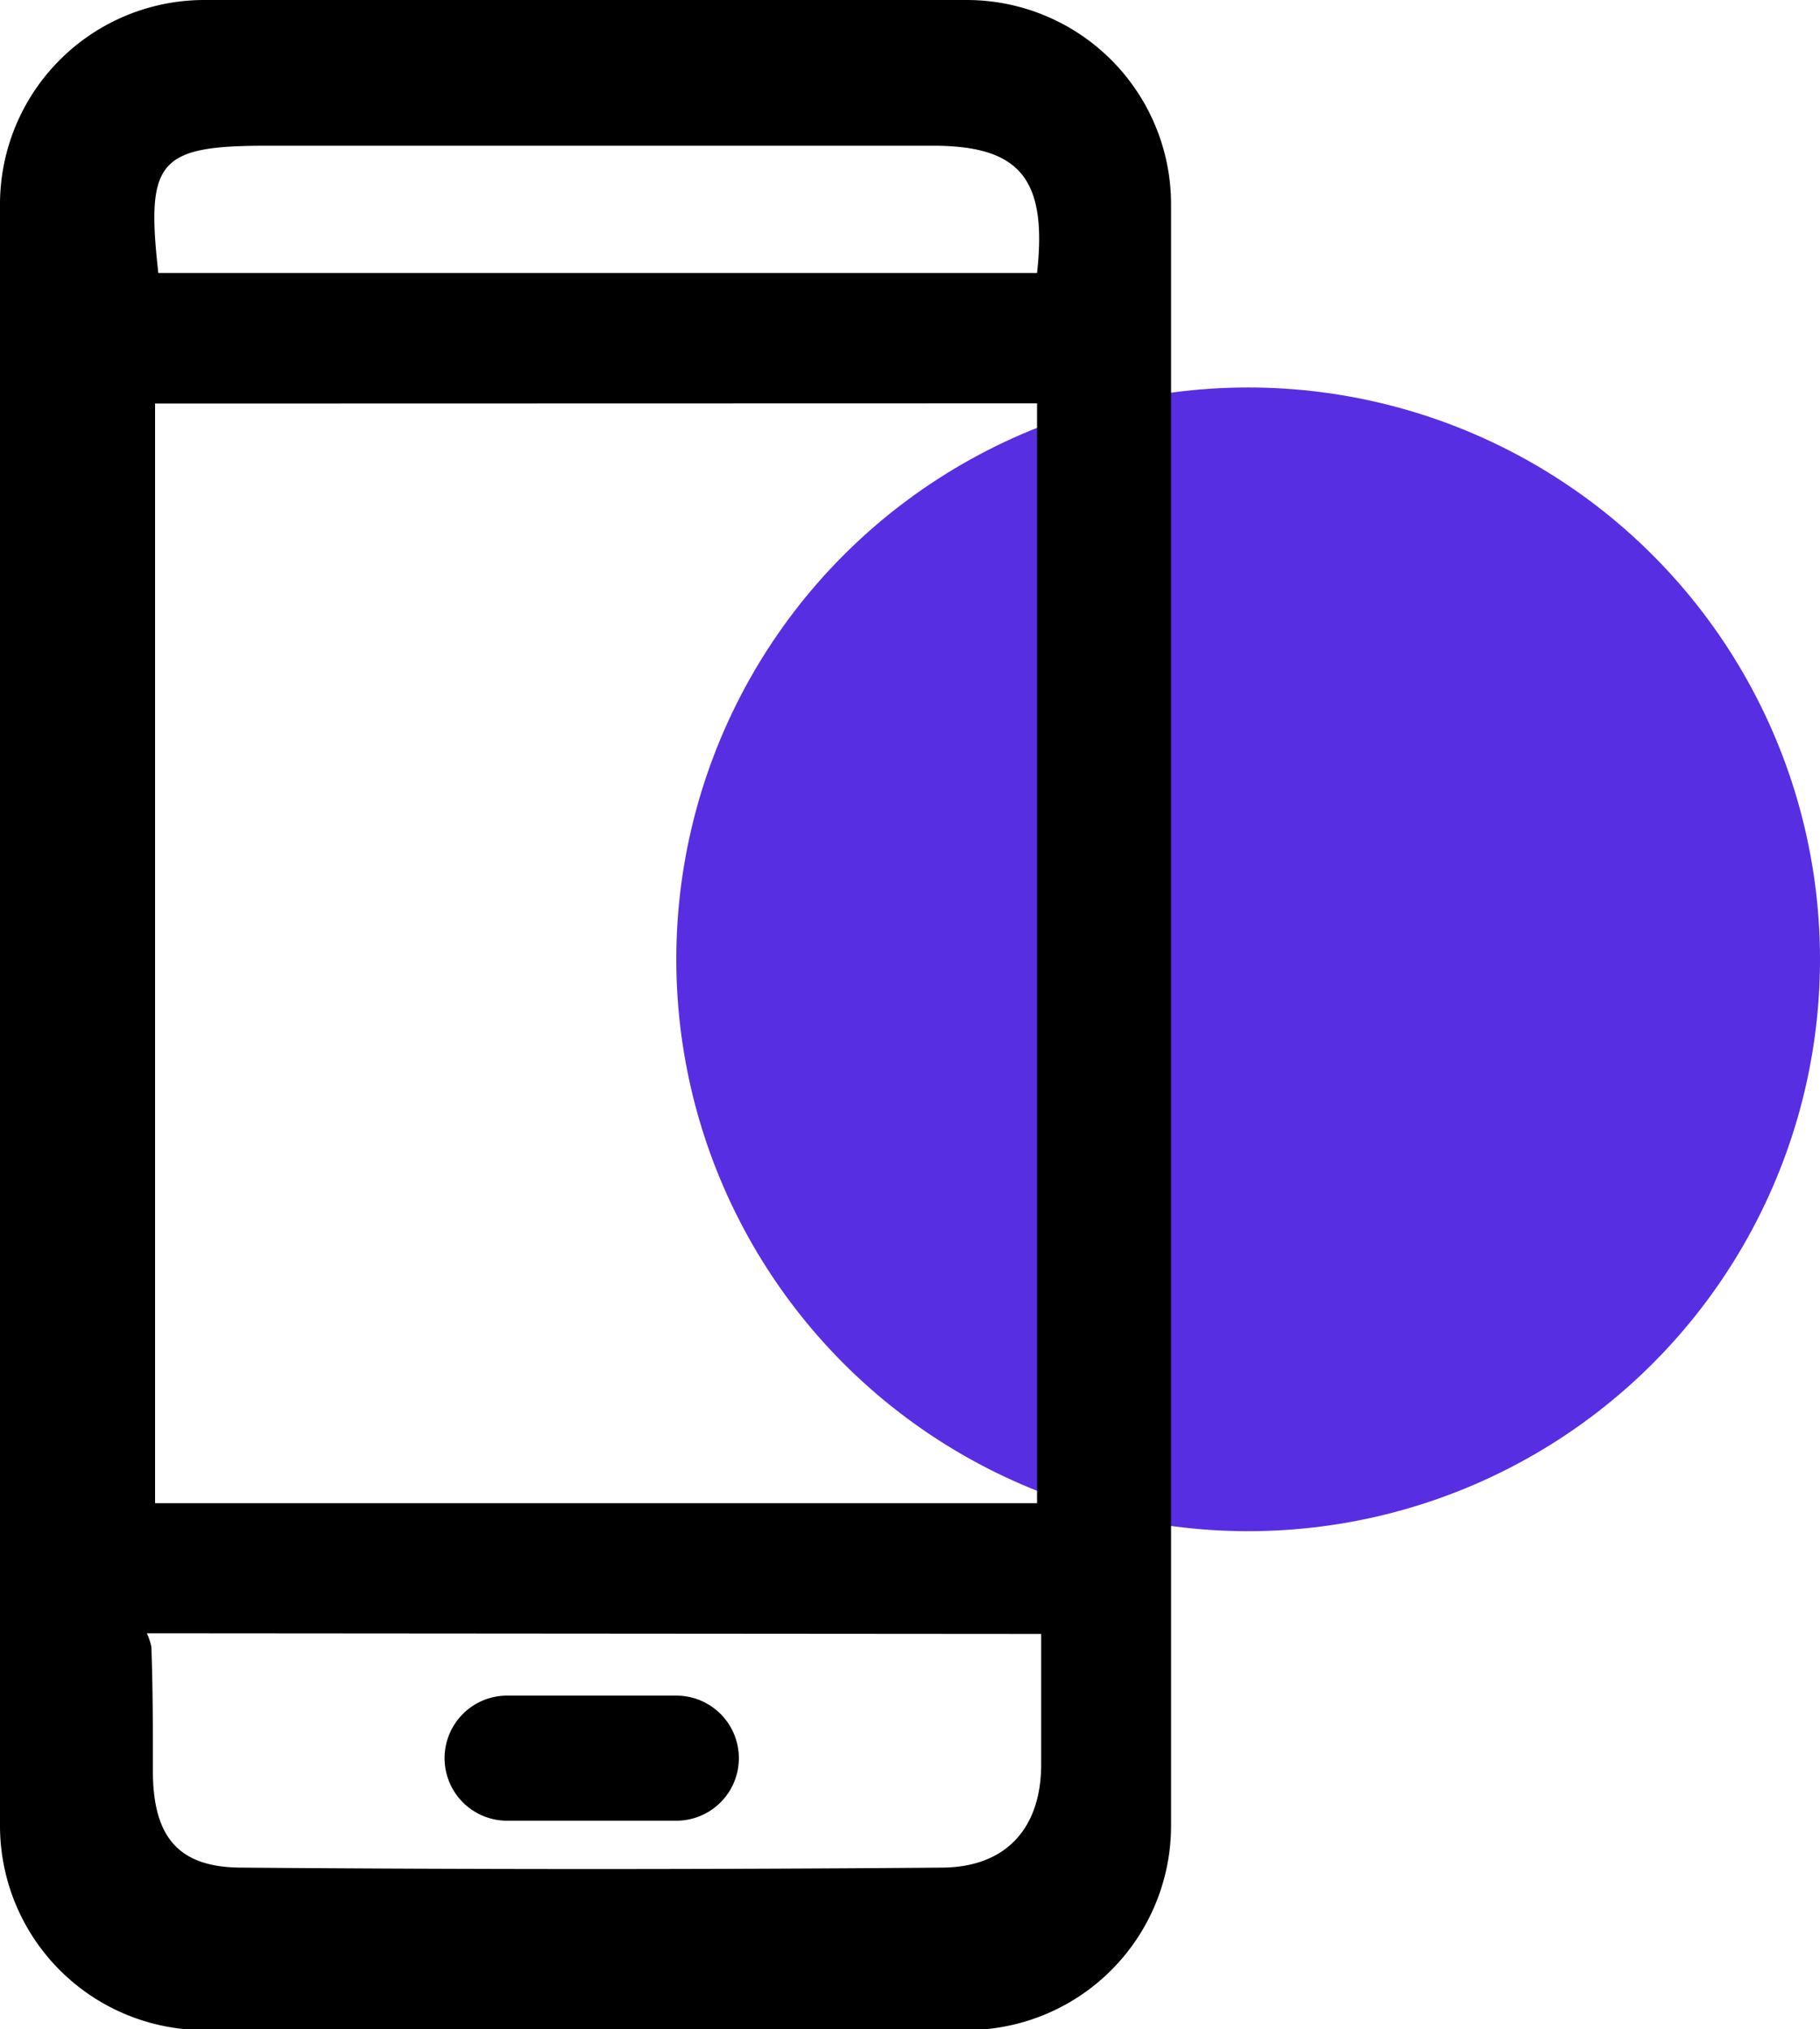
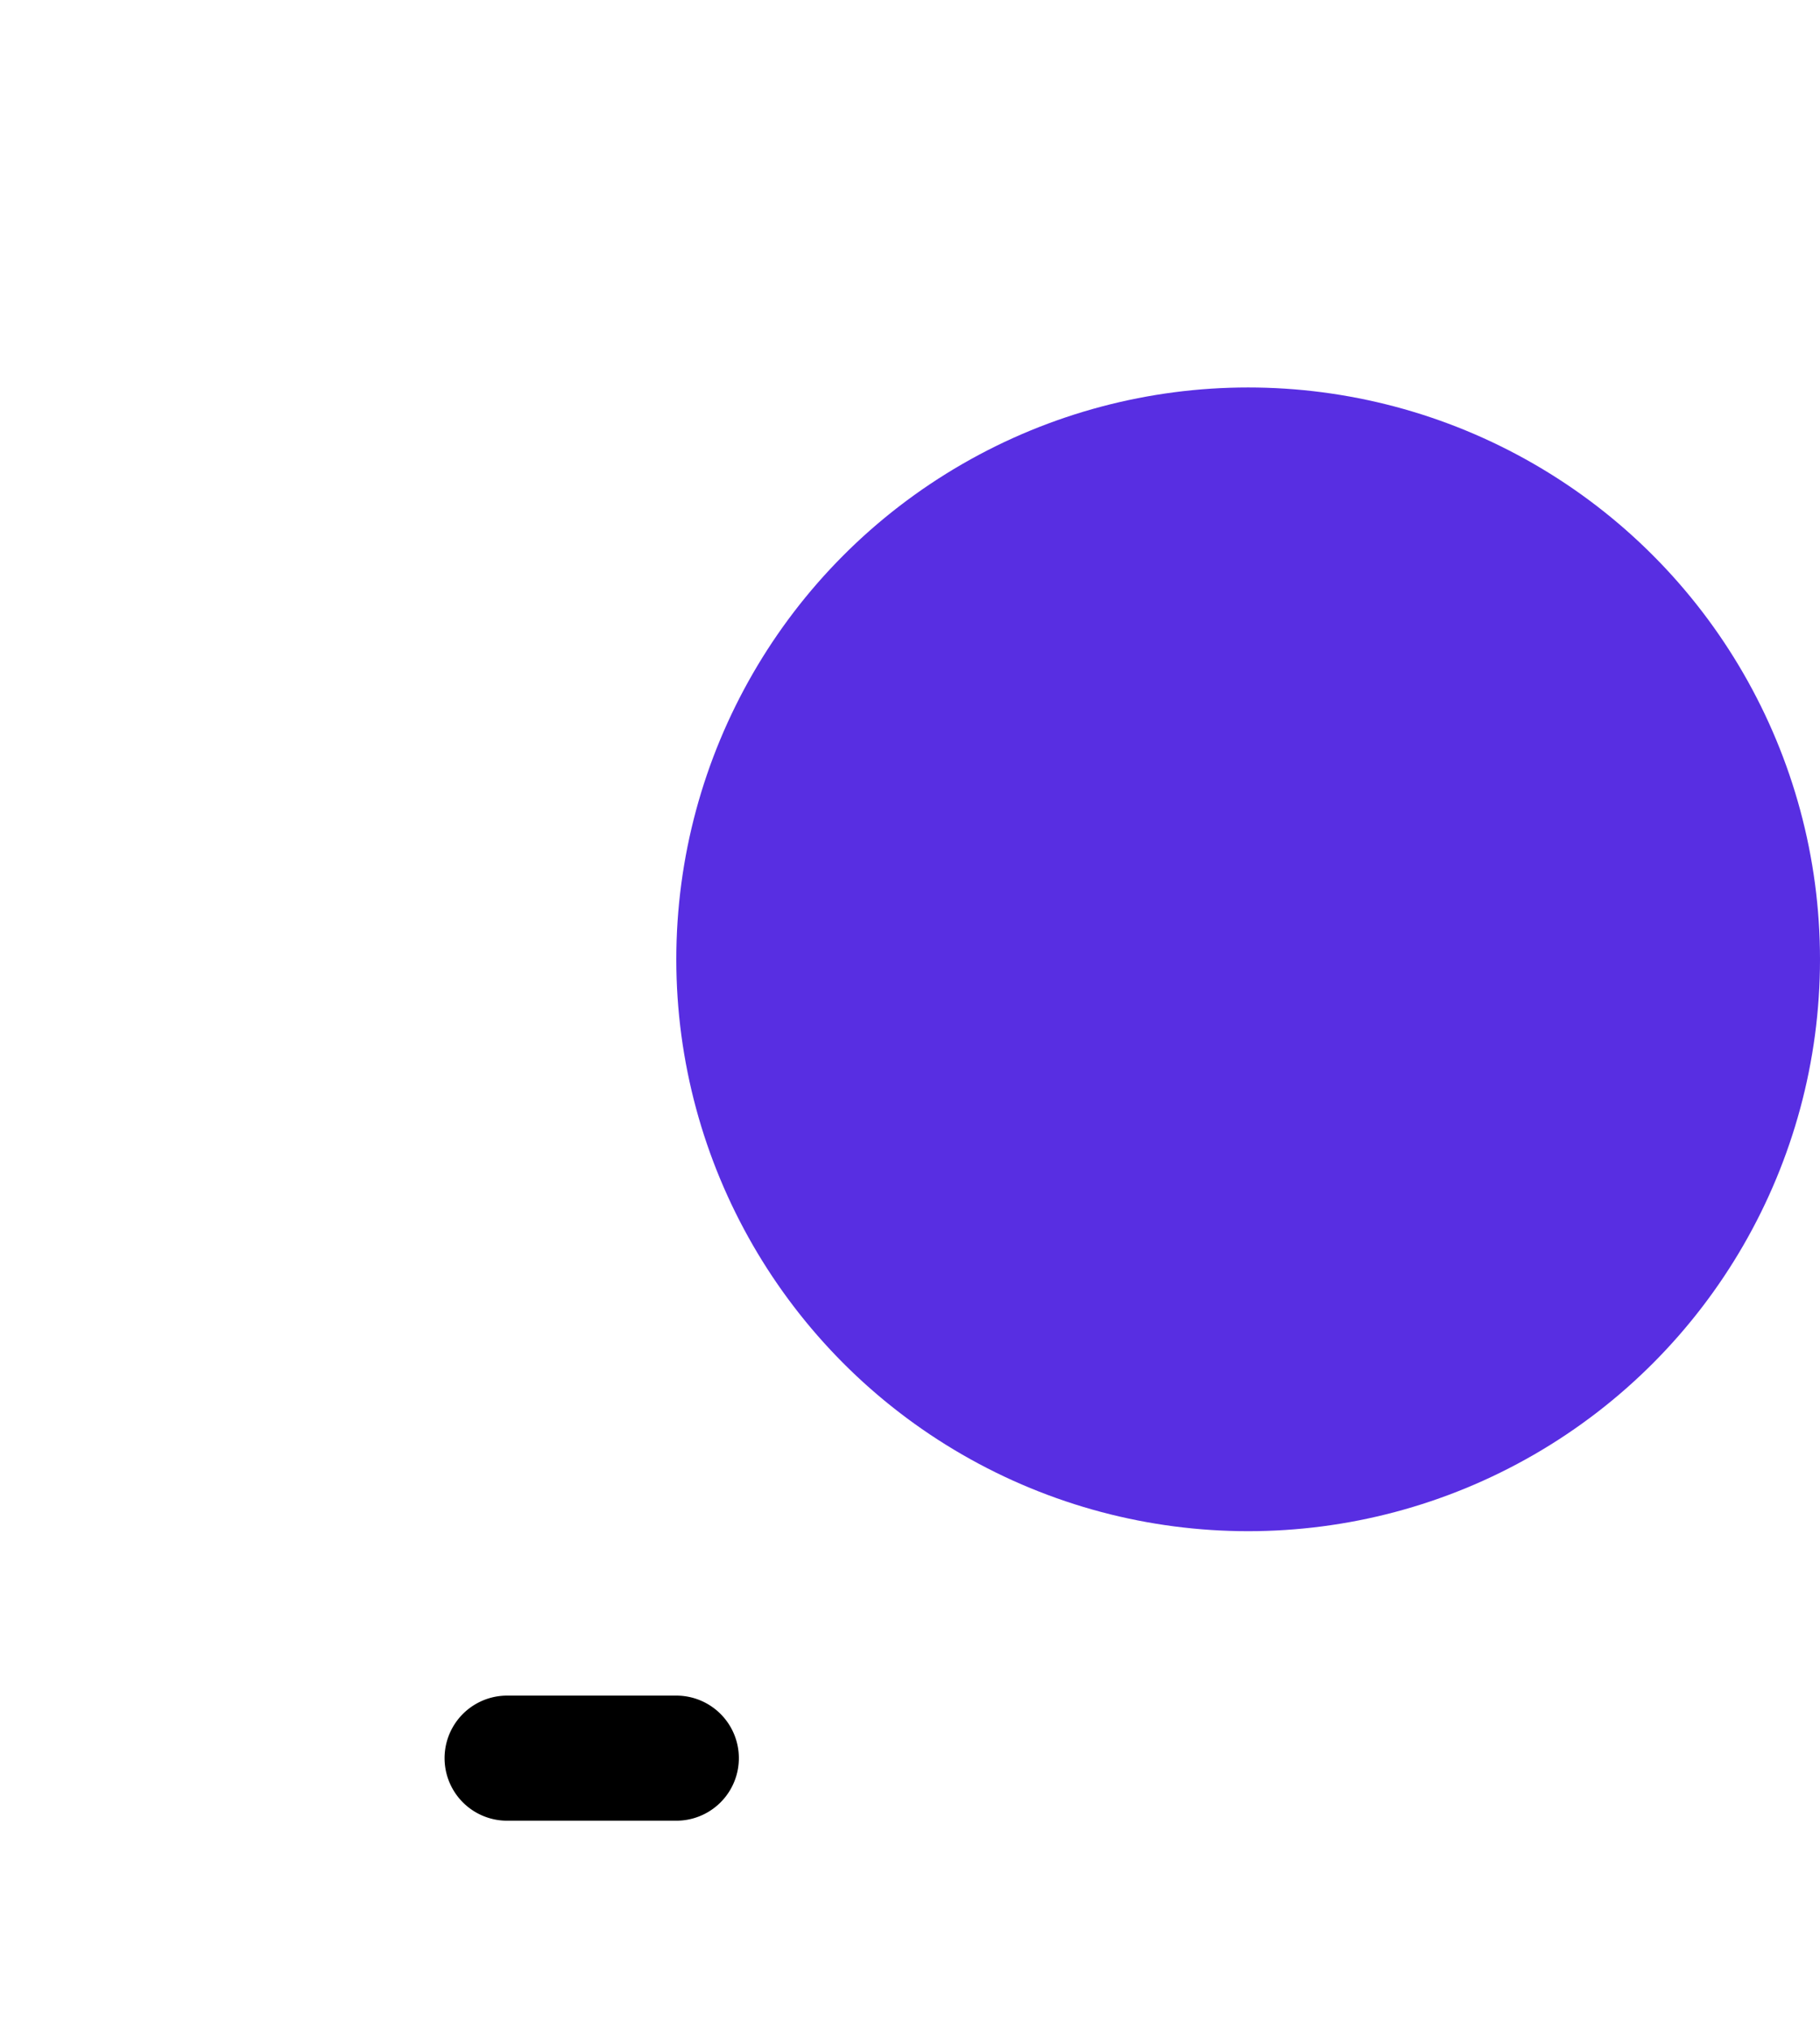
<svg xmlns="http://www.w3.org/2000/svg" viewBox="0 0 83.8 93.42">
  <defs>
    <style>.a{fill:#582ee2;}</style>
  </defs>
  <circle class="a" cx="57.47" cy="44.17" r="26.33" />
-   <path d="M84.76,14.94H49.66a9.41,9.41,0,0,0-9.41,9.41V99a9.41,9.41,0,0,0,9.41,9.41h35.1A9.41,9.41,0,0,0,94.17,99V24.35A9.41,9.41,0,0,0,84.76,14.94ZM88,27.51H47.54c-.58-5.17,0-5.86,5-5.86H83.24C87.21,21.66,88.48,23.17,88,27.51Zm0,6V84.15H47.39V33.52Zm.19,56.66c0,2.17,0,4.11,0,6,0,2.93-1.6,4.74-4.56,4.76q-16.12.13-32.25,0c-2.95,0-4.06-1.45-4.09-4.35,0-1.94,0-3.88-.07-5.81a2.69,2.69,0,0,0-.21-.63Z" transform="translate(-40.25 -14.94)" />
  <path d="M63.6,98.77h7.79a2.88,2.88,0,1,0,0-5.76H63.6a2.88,2.88,0,0,0,0,5.76Z" transform="translate(-40.25 -14.94)" />
</svg>